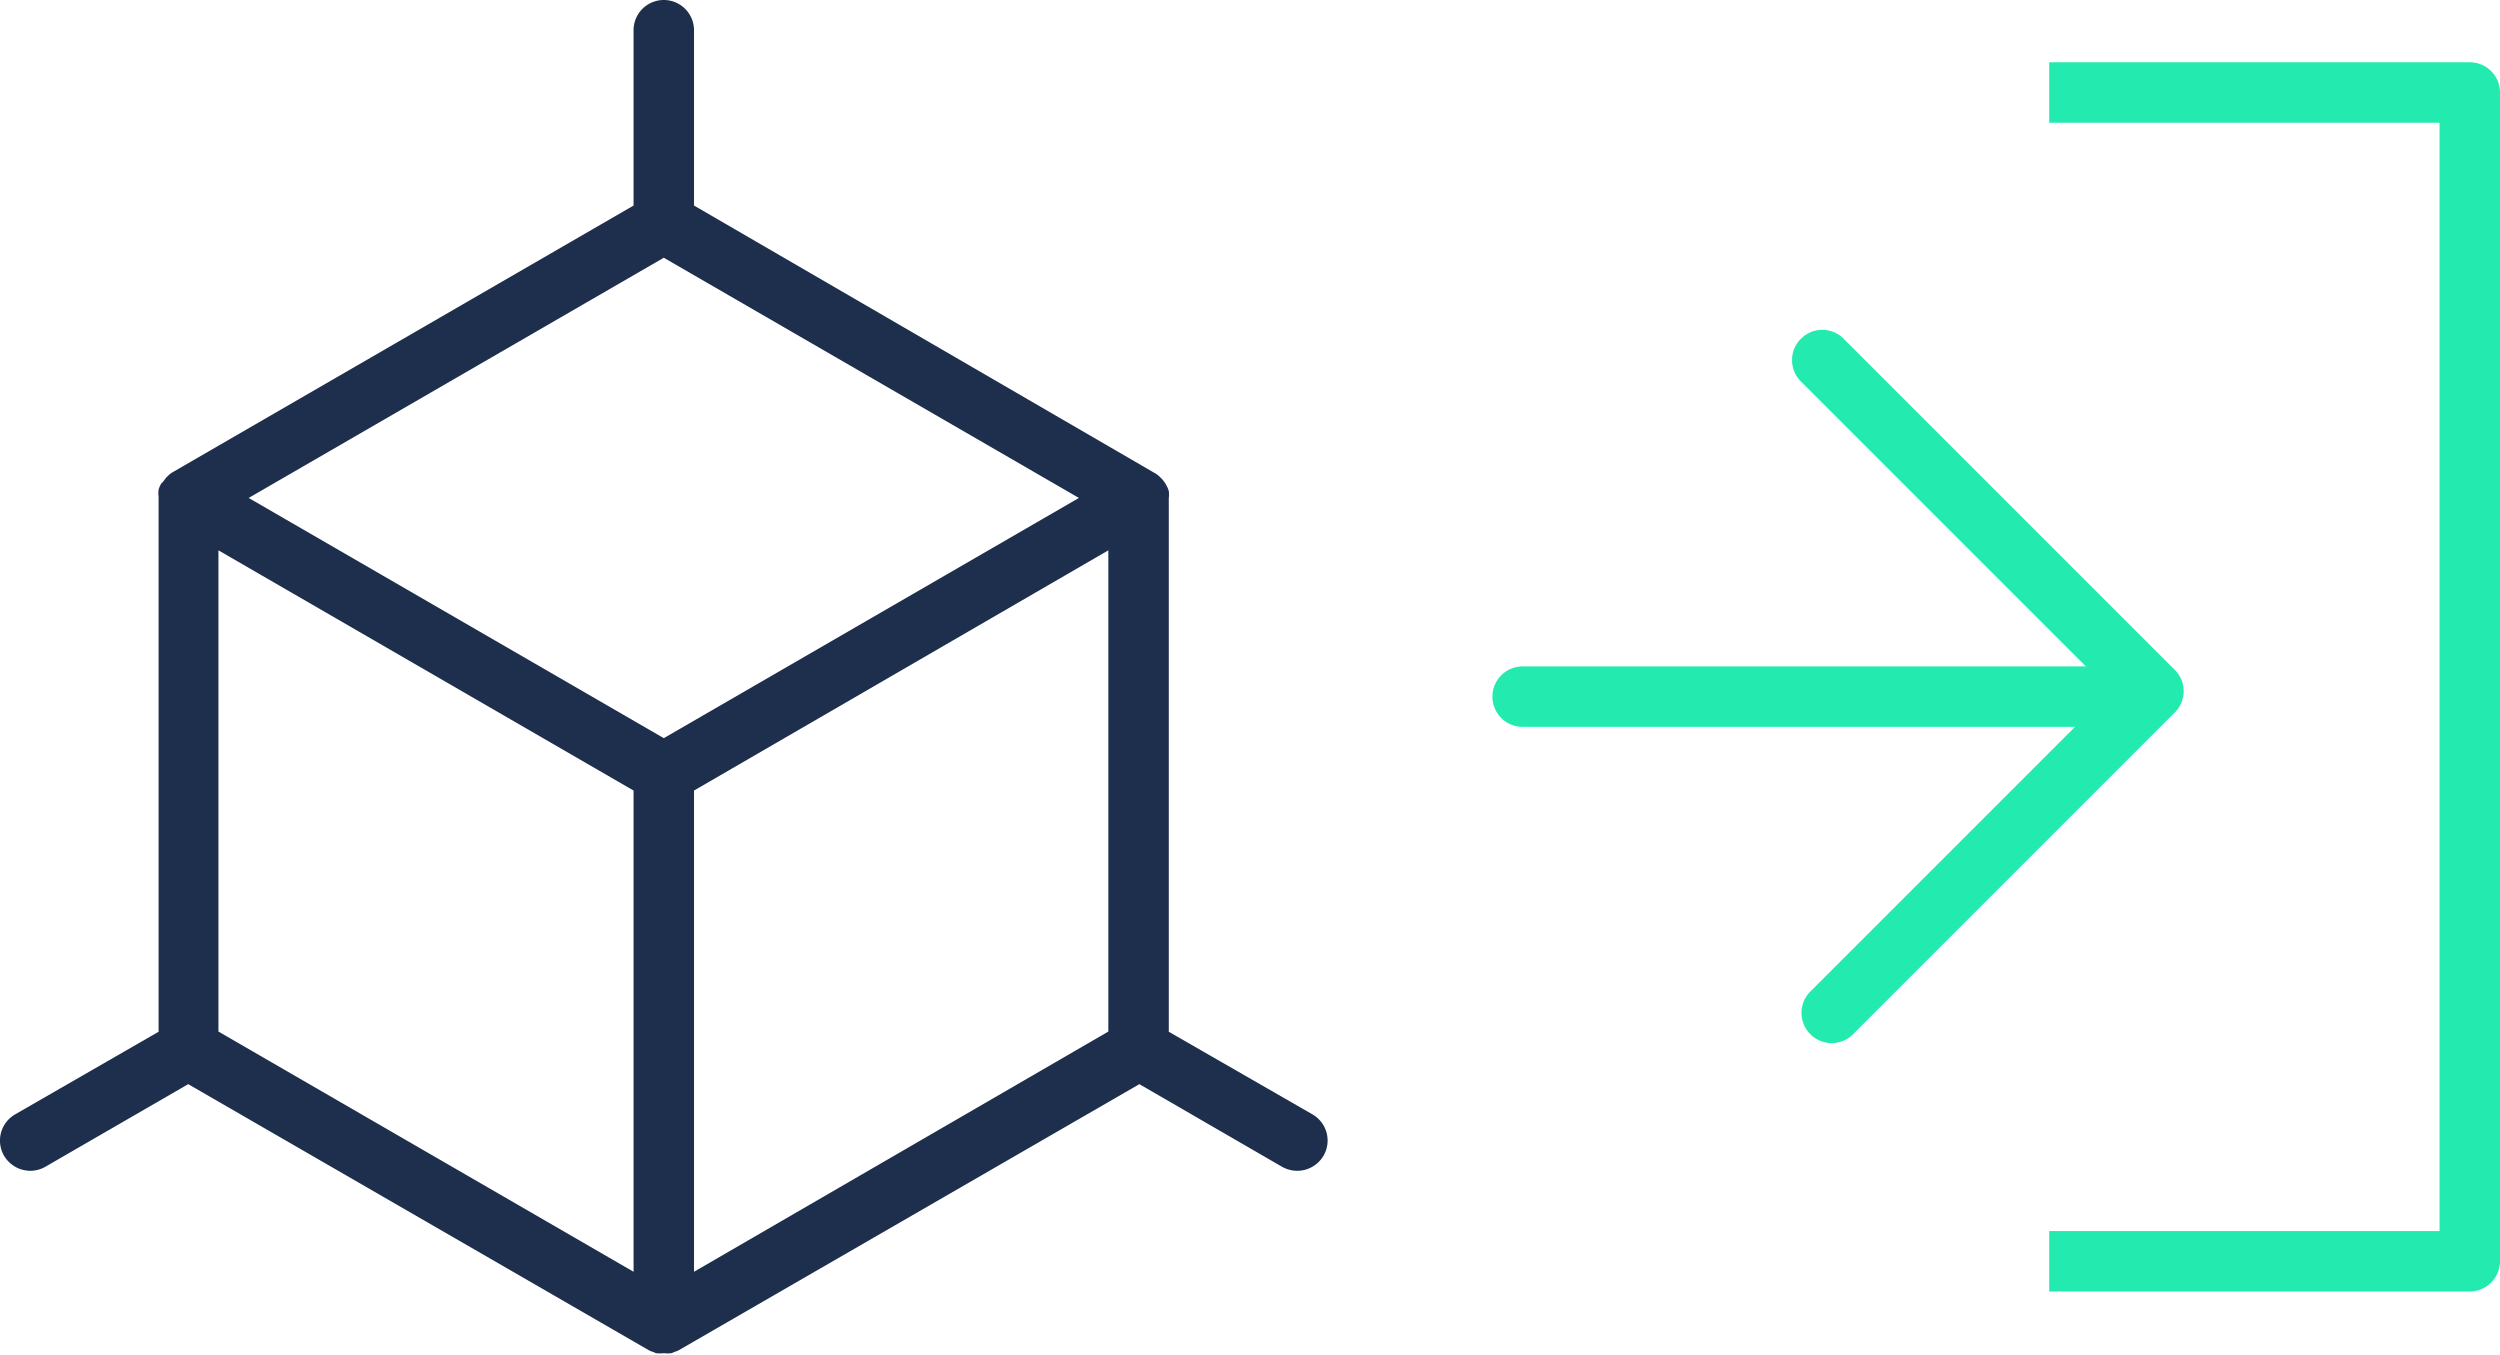
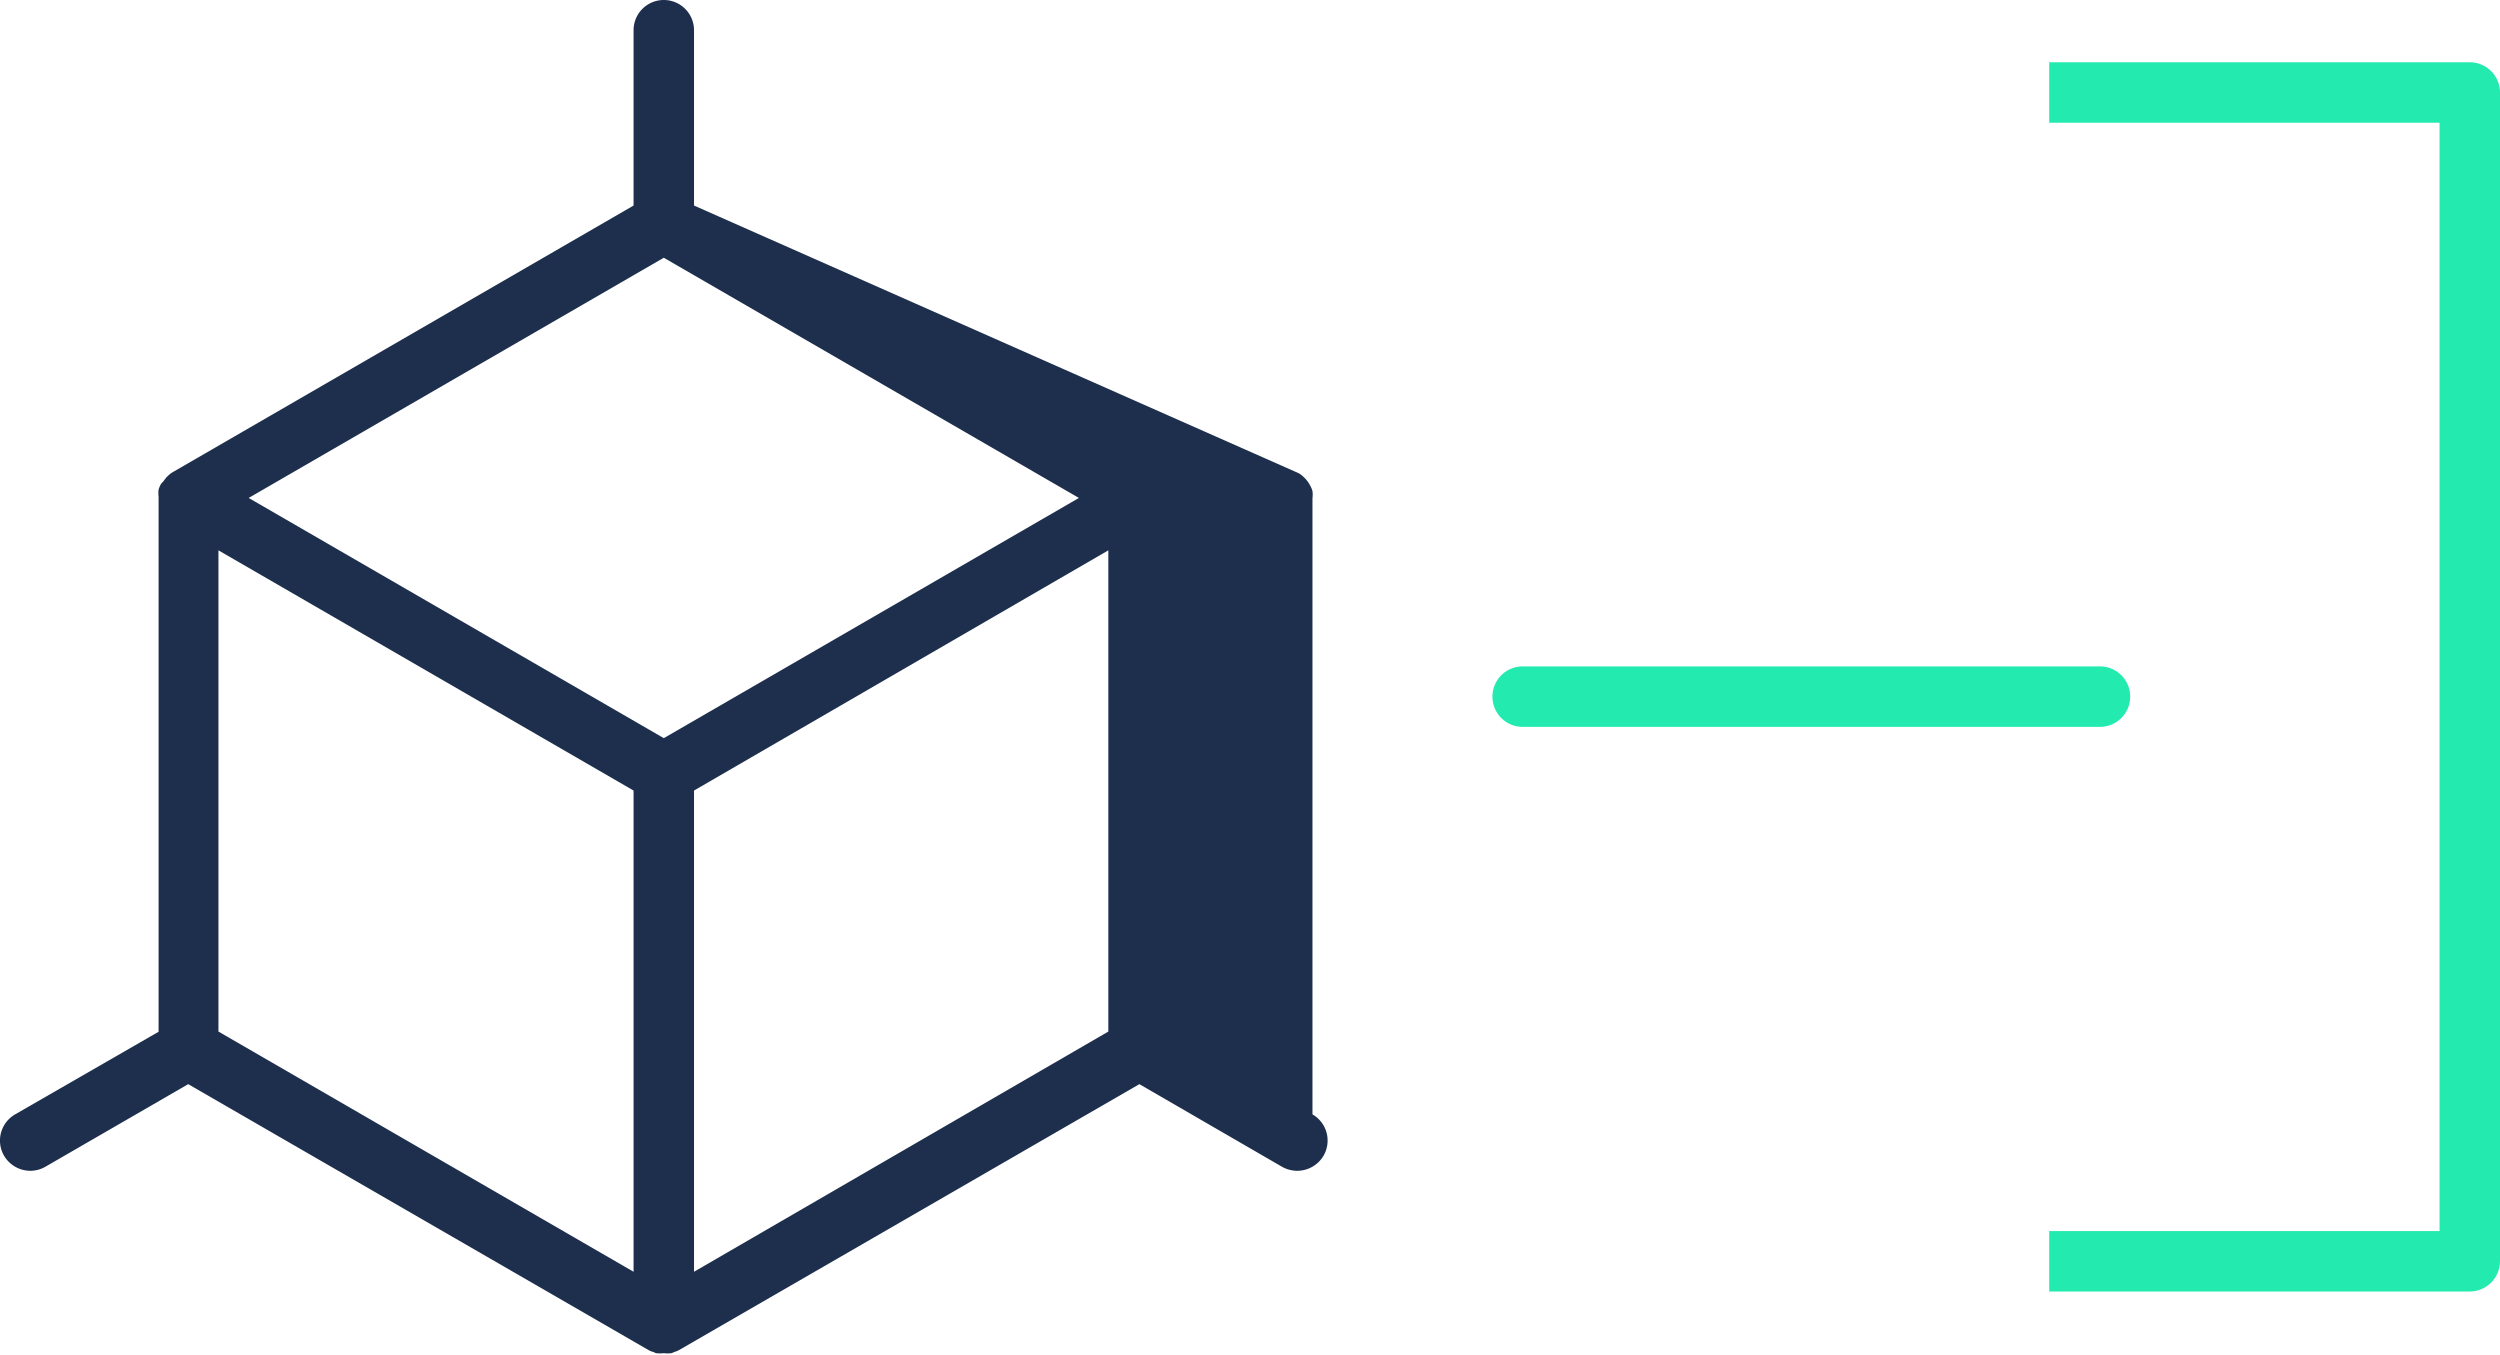
<svg xmlns="http://www.w3.org/2000/svg" id="Calque_1" data-name="Calque 1" width="124.06" height="67.22" viewBox="0 0 124.06 67.22">
  <defs>
    <style>.cls-1{fill:#1d2f4d}.cls-2{fill:#23ebaf}</style>
  </defs>
  <g id="Picto_concevoir" data-name="Picto concevoir">
-     <path id="Tracé_802" data-name="Tracé 802" class="cls-1" d="M65.13 55.3L58 51.2V24.72a1.34 1.34 0 0 0 0-.35 1.14 1.14 0 0 0-.13-.3.41.41 0 0 0-.05-.09 1.66 1.66 0 0 0-.16-.21.46.46 0 0 0-.07-.07 1.18 1.18 0 0 0-.28-.22L34.44 10.2V1.5a1.5 1.5 0 1 0-3 0v8.7L8.59 23.42a1.18 1.18 0 0 0-.28.22.46.46 0 0 0-.07.07l-.16.21A.41.41 0 0 0 8 24a1.14 1.14 0 0 0-.13.3 1.34 1.34 0 0 0 0 .35V51.2L.75 55.3a1.5 1.5 0 0 0-.55 2.05 1.52 1.52 0 0 0 1.3.75 1.5 1.5 0 0 0 .75-.2l7.09-4.1L32.19 67a.92.92 0 0 0 .23.09l.13.06a1.74 1.74 0 0 0 .39 0 1.58 1.58 0 0 0 .38 0 .84.84 0 0 0 .14-.06 1.09 1.09 0 0 0 .23-.09l22.85-13.2 7.08 4.1a1.54 1.54 0 0 0 .76.2 1.52 1.52 0 0 0 1.3-.75 1.5 1.5 0 0 0-.55-2.05zM32.94 36.63l-20.6-11.92 20.6-11.92 20.6 11.92zm-22.1-9.32l20.6 11.92v23.88l-20.6-11.92zM55 51.19L34.44 63.11V39.23L55 27.31z" />
+     <path id="Tracé_802" data-name="Tracé 802" class="cls-1" d="M65.13 55.3V24.72a1.34 1.34 0 0 0 0-.35 1.14 1.14 0 0 0-.13-.3.41.41 0 0 0-.05-.09 1.66 1.66 0 0 0-.16-.21.46.46 0 0 0-.07-.07 1.18 1.18 0 0 0-.28-.22L34.44 10.2V1.5a1.5 1.5 0 1 0-3 0v8.7L8.59 23.42a1.18 1.18 0 0 0-.28.22.46.46 0 0 0-.07.07l-.16.21A.41.41 0 0 0 8 24a1.14 1.14 0 0 0-.13.3 1.34 1.34 0 0 0 0 .35V51.2L.75 55.3a1.5 1.5 0 0 0-.55 2.05 1.52 1.52 0 0 0 1.3.75 1.5 1.5 0 0 0 .75-.2l7.09-4.1L32.19 67a.92.92 0 0 0 .23.09l.13.06a1.74 1.74 0 0 0 .39 0 1.58 1.58 0 0 0 .38 0 .84.84 0 0 0 .14-.06 1.09 1.09 0 0 0 .23-.09l22.85-13.2 7.08 4.1a1.54 1.54 0 0 0 .76.2 1.52 1.52 0 0 0 1.3-.75 1.5 1.5 0 0 0-.55-2.05zM32.94 36.63l-20.6-11.92 20.6-11.92 20.6 11.92zm-22.1-9.32l20.6 11.92v23.88l-20.6-11.92zM55 51.19L34.44 63.11V39.23L55 27.31z" />
    <path id="Tracé_796" data-name="Tracé 796" class="cls-2" d="M124.06 4.59v58a1.51 1.51 0 0 1-1.5 1.5h-20.87v-3h19.37v-55h-19.37v-3h20.87a1.5 1.5 0 0 1 1.5 1.5z" />
    <path id="Tracé_797" data-name="Tracé 797" class="cls-2" d="M74.06 34.57a1.5 1.5 0 0 1 1.5-1.5h28.65a1.5 1.5 0 0 1 0 3H75.56a1.5 1.5 0 0 1-1.5-1.5z" />
-     <path id="Tracé_798" data-name="Tracé 798" class="cls-2" d="M88.93 17.87a1.46 1.46 0 0 1 .44-1.06 1.49 1.49 0 0 1 2.12 0l16.43 16.43a1.49 1.49 0 0 1 0 2.12l-16 16a1.5 1.5 0 0 1-2.12-2.12l14.94-14.94-15.37-15.37a1.46 1.46 0 0 1-.44-1.06z" />
  </g>
</svg>